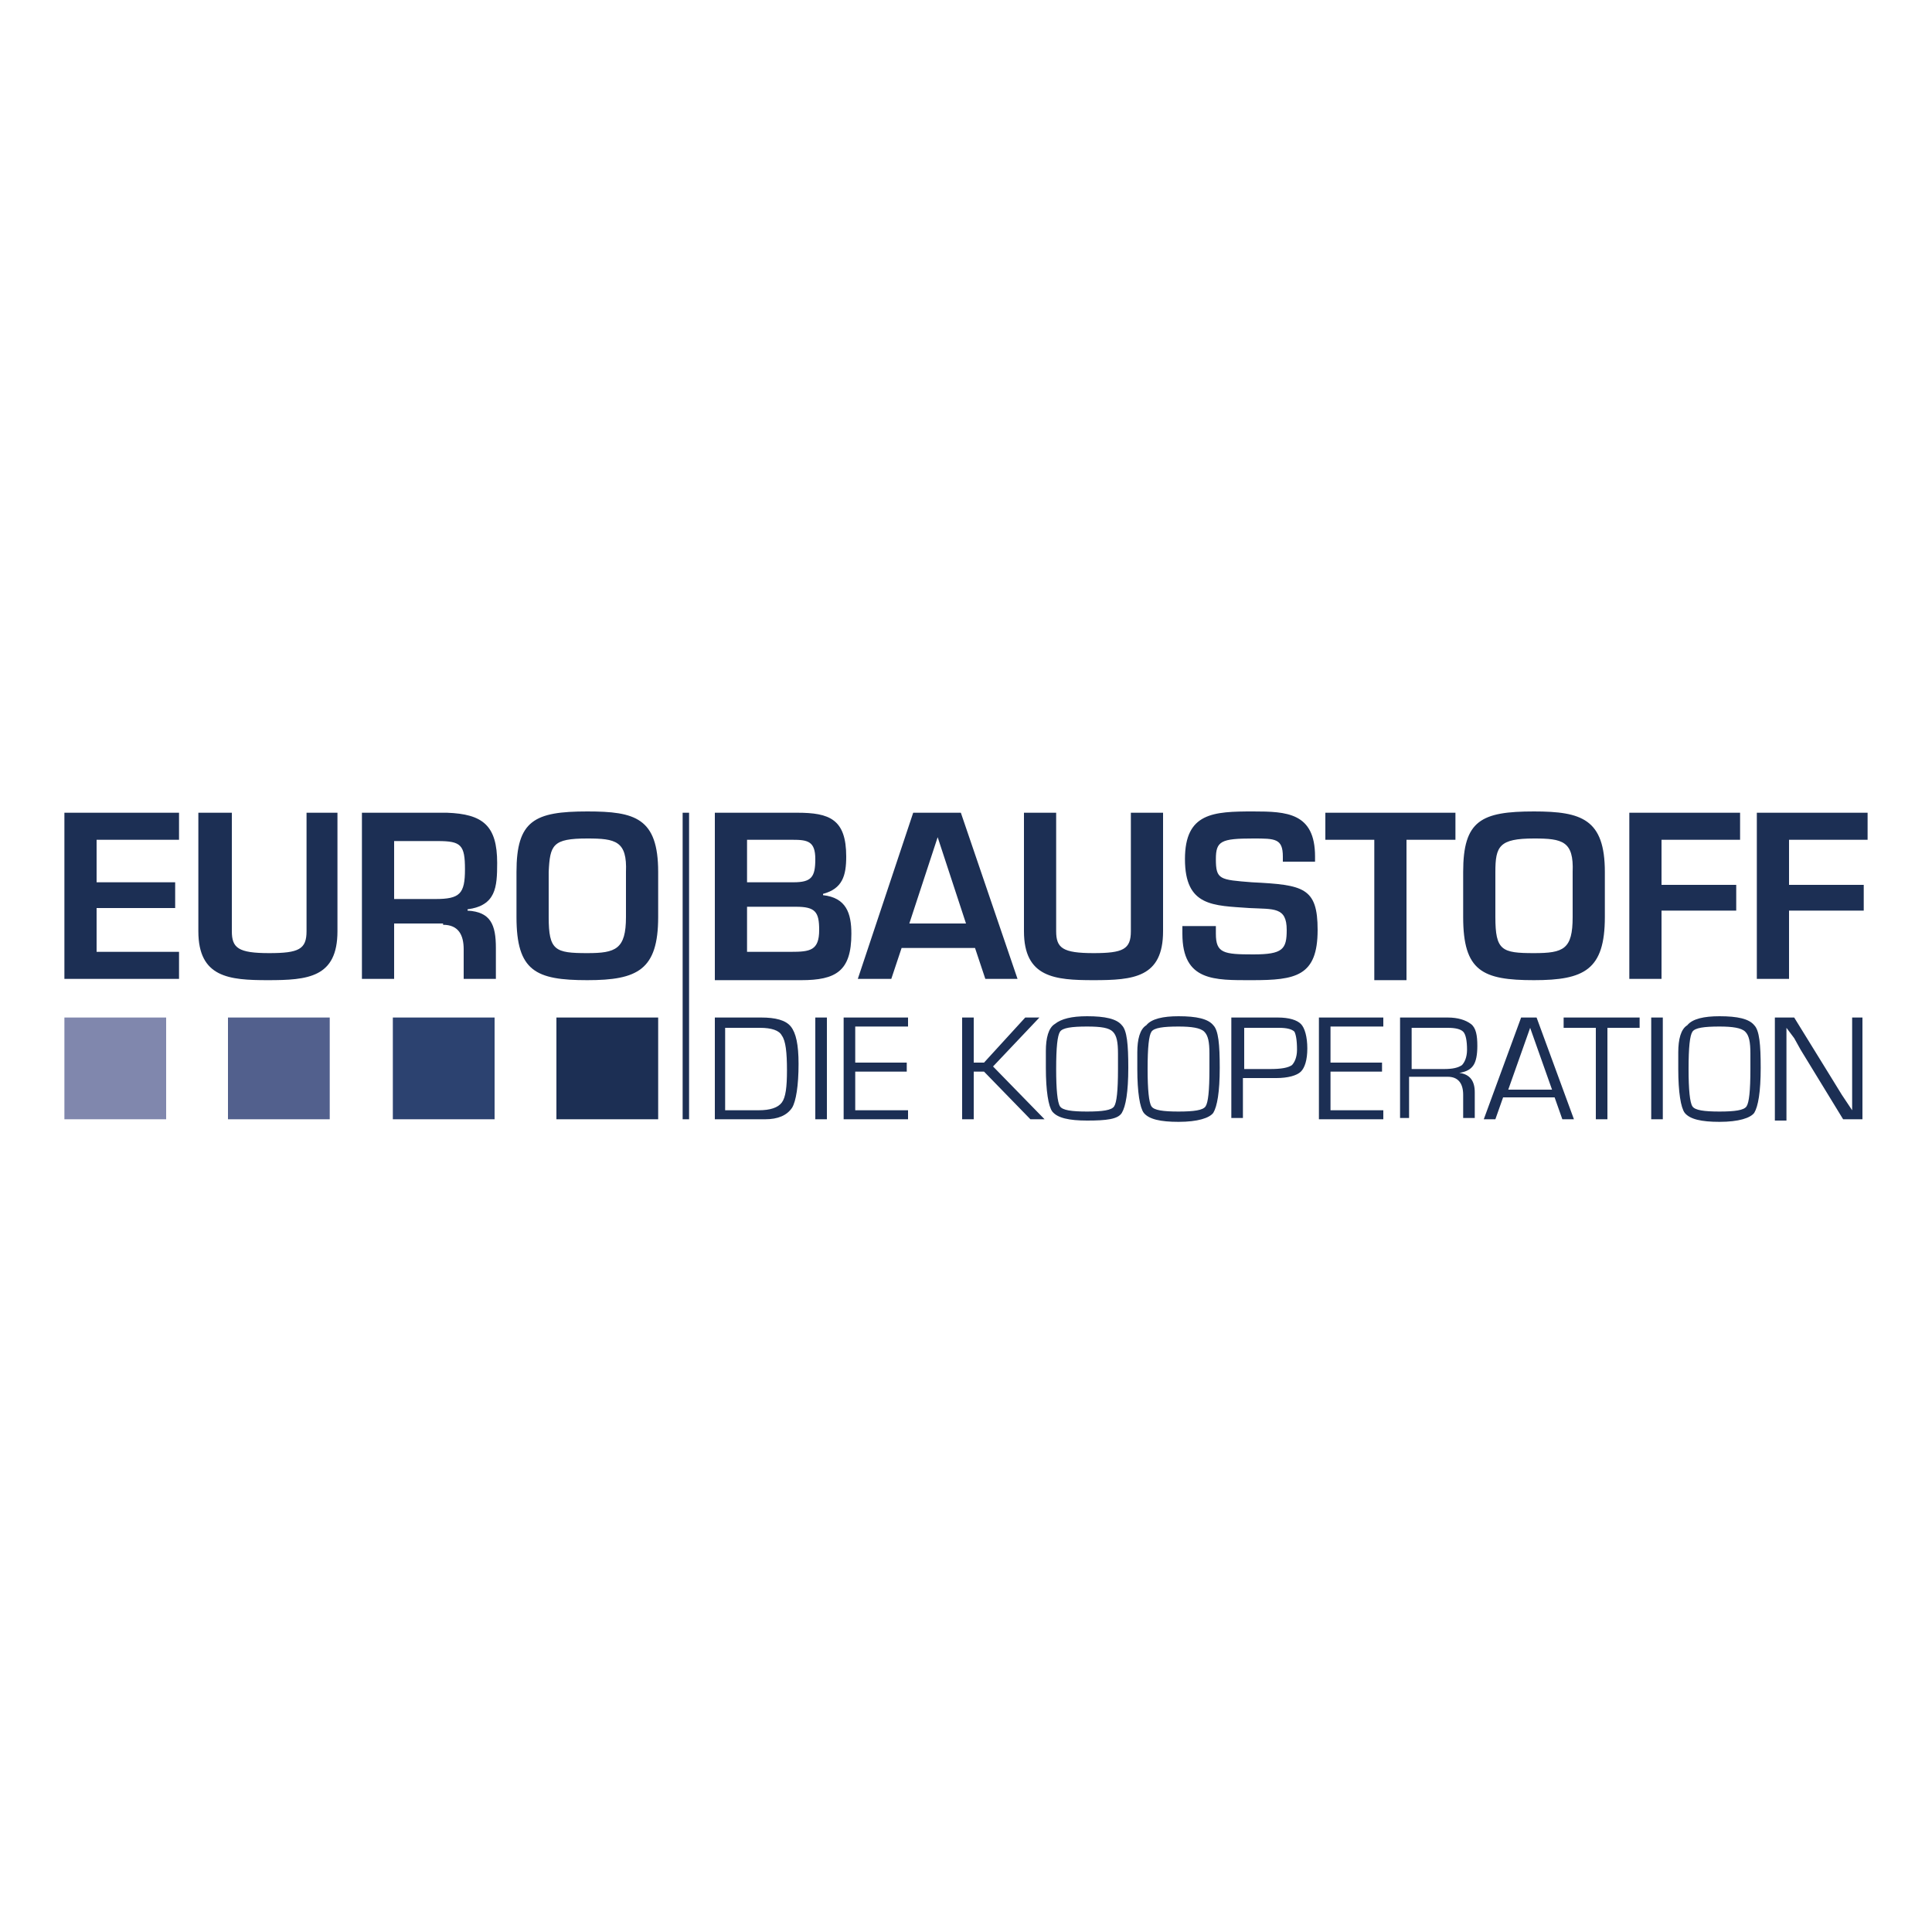
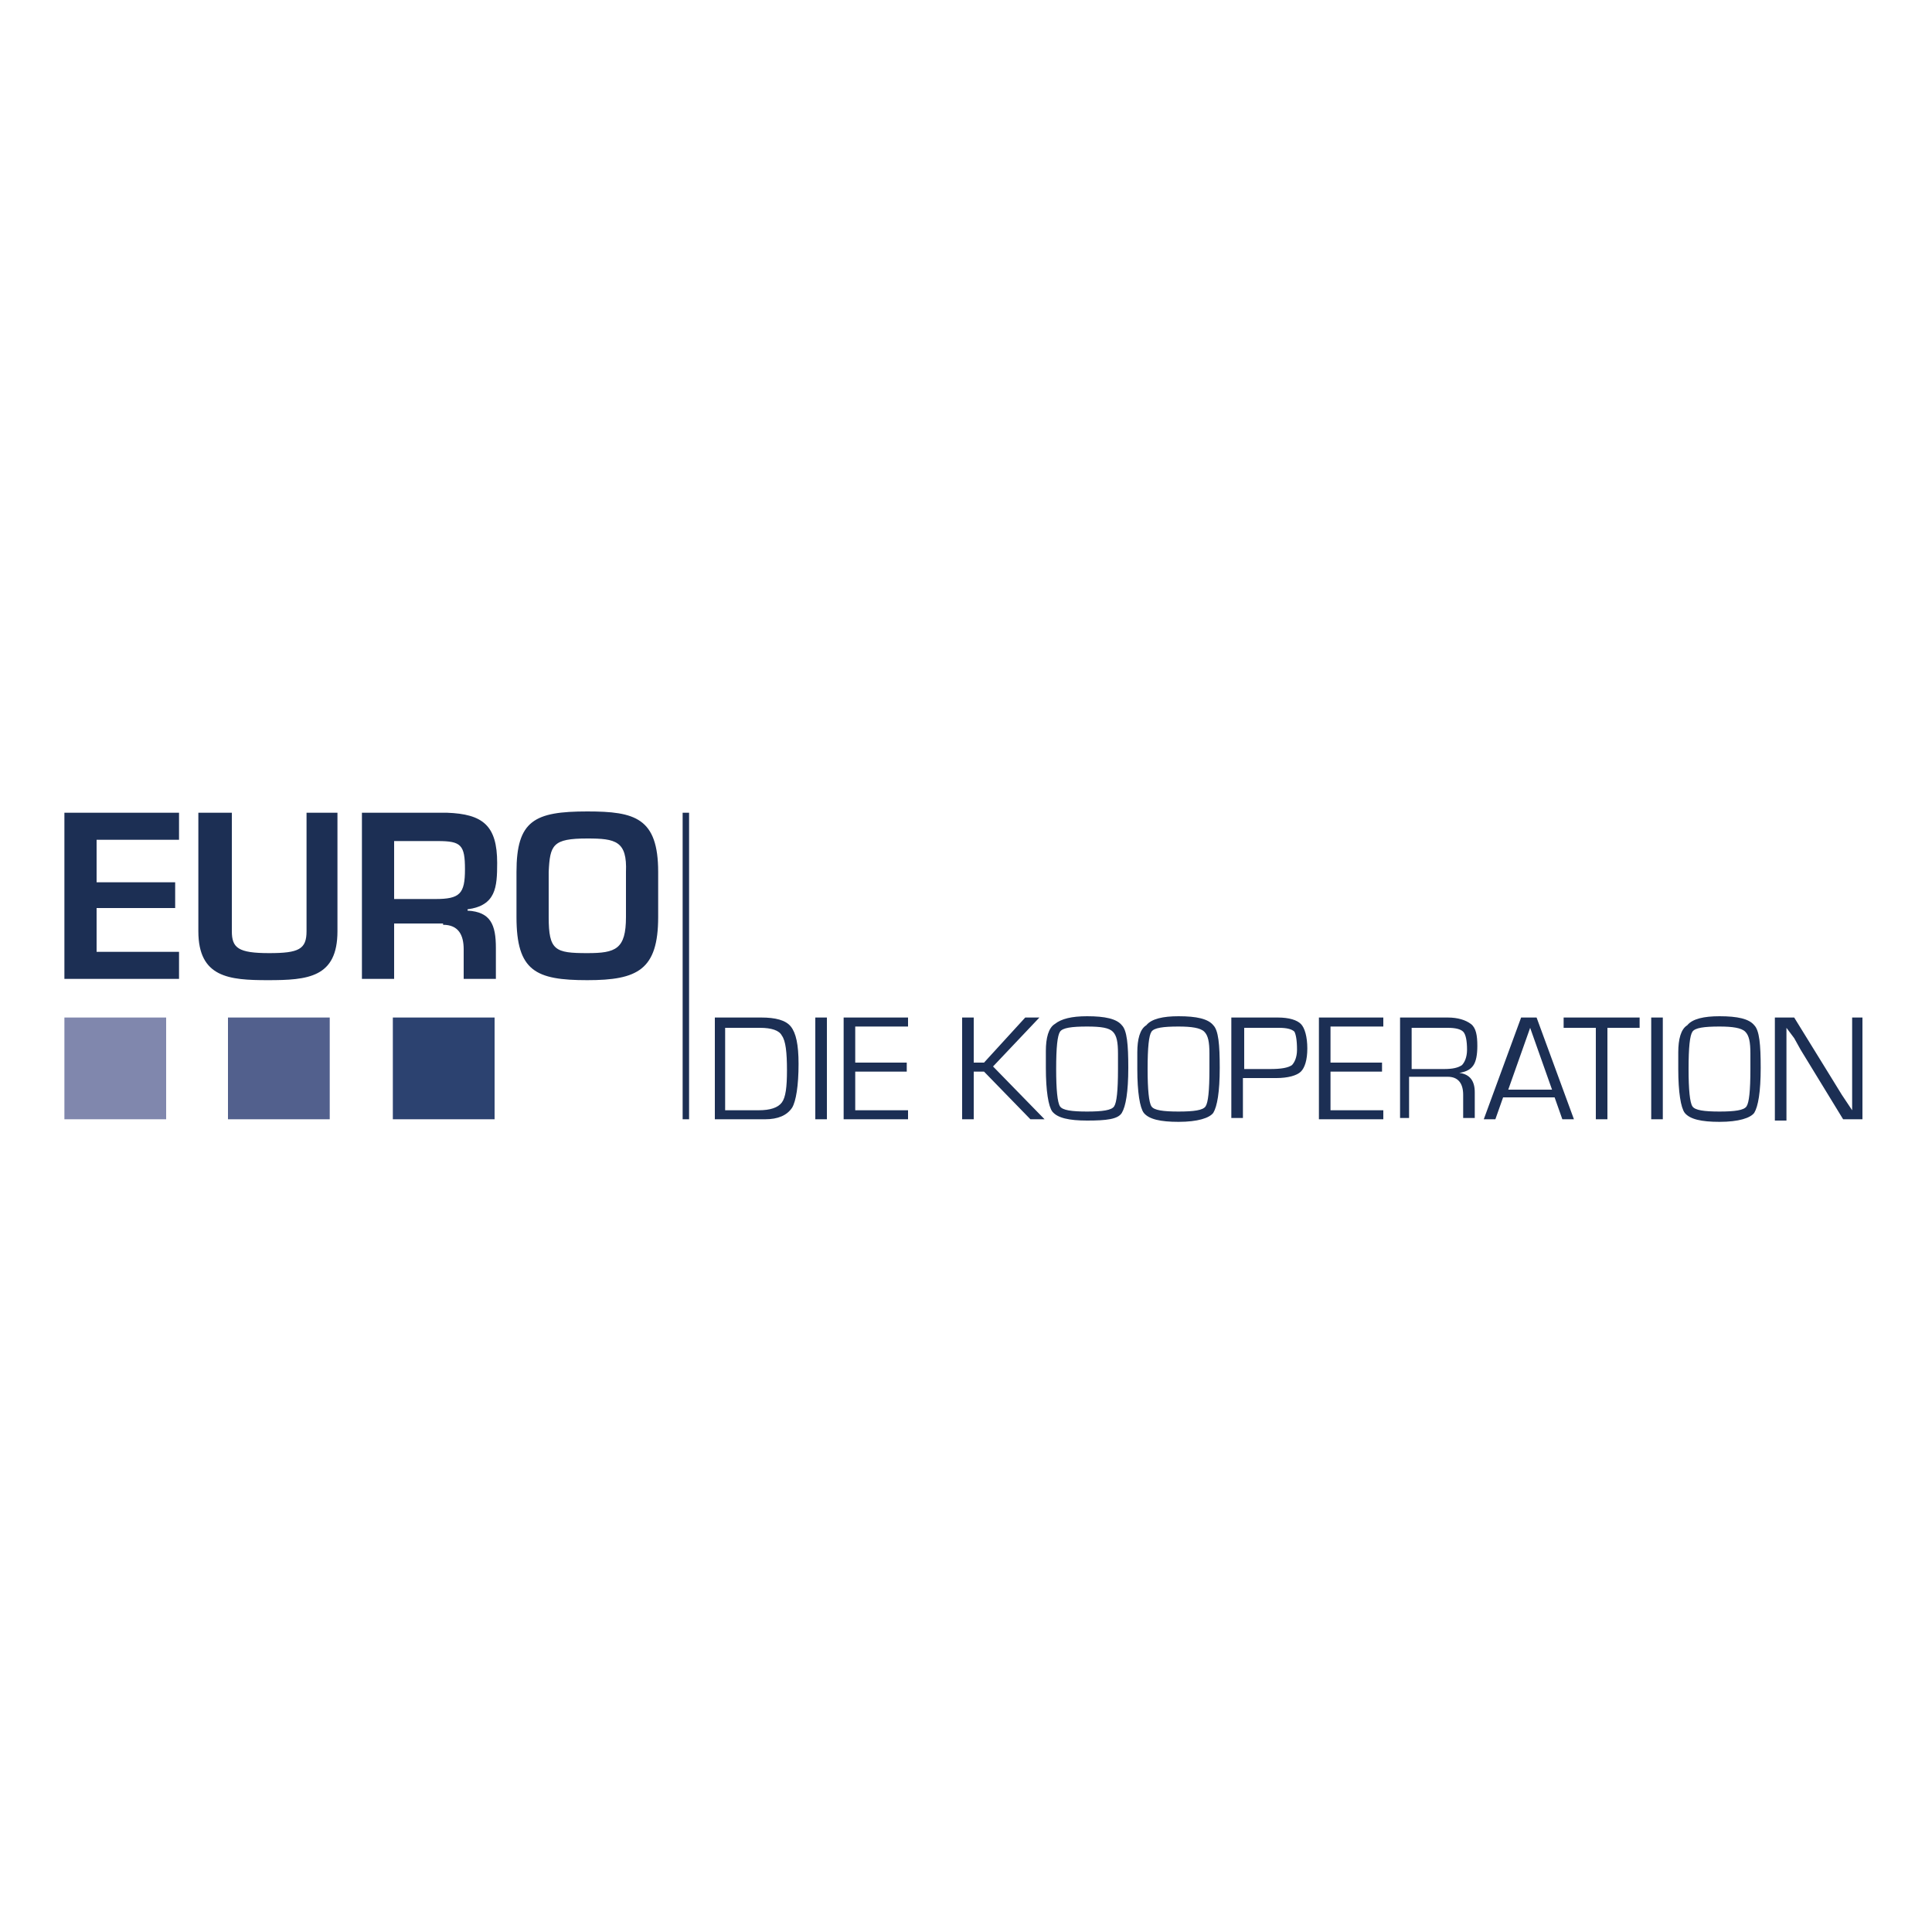
<svg xmlns="http://www.w3.org/2000/svg" version="1.1" id="Ebene_1" x="0px" y="0px" width="150px" height="150px" viewBox="0 0 150 150" style="enable-background:new 0 0 150 150;" xml:space="preserve">
  <style type="text/css">
	.st0{fill:#1C2F54;}
	.st1{fill:#52608D;}
	.st2{fill:#2C4270;}
	.st3{fill:#8087AD;}
</style>
  <g id="eurobaustoff">
-     <path class="st0" d="M58,73.9h3.4c1.5,0,2.2-0.1,2.2-1.7c0-1.4-0.3-1.8-1.8-1.8H58V73.9z M58,68.5h3.6c1.4,0,1.7-0.4,1.7-1.8   s-0.6-1.5-1.8-1.5H58V68.5z M55.5,76V63.1h6.4c2.5,0,3.8,0.5,3.8,3.4c0,1.5-0.3,2.5-1.8,2.9v0.1c1.8,0.2,2.2,1.4,2.2,3   c0,2.9-1.2,3.6-3.9,3.6H55.5L55.5,76z M72.8,65L72.8,65l-2.2,6.7H75L72.8,65z M70,73.6l-0.8,2.4h-2.6l4.3-12.9h3.7l4.4,12.9h-2.5   l-0.8-2.4H70z M90.3,63.1v9.2c0,3.6-2.3,3.8-5.4,3.8c-3,0-5.4-0.2-5.4-3.8v-9.2H82v9.2c0,1.3,0.5,1.7,2.9,1.7   c2.3,0,2.9-0.3,2.9-1.7v-9.2H90.3z M94.4,71.9v0.6c0,1.5,0.6,1.6,2.9,1.6c2.3,0,2.6-0.4,2.6-1.9c0-1.8-1-1.6-2.9-1.7   c-2.8-0.2-5-0.1-5-3.8c0-3.6,2.2-3.7,5.3-3.7c2.6,0,4.8,0.1,4.8,3.5v0.4h-2.5v-0.4c0-1.4-0.6-1.4-2.3-1.4c-2.5,0-2.9,0.2-2.9,1.6   c0,1.6,0.3,1.6,2.8,1.8c4,0.2,5.1,0.4,5.1,3.7c0,3.6-1.7,3.9-5.1,3.9c-2.9,0-5.4,0.1-5.4-3.6v-0.6H94.4z M109.2,76.1h-2.5V65.2   h-3.8v-2.1H113v2.1h-3.8V76.1z M116.1,67.7v3.5c0,2.6,0.5,2.8,3,2.8c2.3,0,3-0.3,3-2.8v-3.5c0.1-2.4-0.8-2.6-3-2.6   C116.4,65.1,116.1,65.7,116.1,67.7 M124.6,67.7v3.5c0,4.1-1.6,4.9-5.5,4.9c-4,0-5.5-0.7-5.5-4.9v-3.5c0-4,1.4-4.7,5.5-4.7   C122.8,63,124.6,63.6,124.6,67.7 M129,68.7h5.8v2H129V76h-2.5V63.1h8.6v2.1H129V68.7z M138.9,68.7h5.8v2h-5.8V76h-2.5V63.1h8.6v2.1   h-6.1V68.7z" />
    <path id="path744" class="st1" d="M17.7,86.9h7.9V79h-7.9V86.9z" />
    <path id="path746" class="st2" d="M30.5,86.9h7.9V79h-7.9V86.9z" />
    <path id="path748" class="st3" d="M5,86.9h7.9V79H5V86.9z" />
-     <path id="path750" class="st0" d="M43.2,86.9h7.9V79h-7.9V86.9z" />
    <path class="st0" d="M56.4,86.2h2.5c0.9,0,1.5-0.2,1.8-0.6c0.3-0.4,0.4-1.2,0.4-2.5c0-1.4-0.1-2.3-0.4-2.7   c-0.2-0.4-0.8-0.6-1.7-0.6h-2.7V86.2z M55.5,86.9V79h3.6c1.1,0,1.9,0.2,2.3,0.7c0.4,0.5,0.6,1.4,0.6,2.9c0,1.7-0.2,2.9-0.5,3.4   c-0.4,0.6-1.1,0.9-2.1,0.9H55.5z M64.2,86.9h-0.9V79h0.9V86.9z M66.4,79.8v2.7h4v0.7h-4v3h4.1v0.7h-5V79h5v0.7H66.4z M75.6,79v3.5   h0.8l3.2-3.5h1.1l-3.6,3.8l4,4.1H80l-3.6-3.7h-0.8v3.7h-0.9V79H75.6z M84.4,79.7c-1.2,0-1.9,0.1-2.1,0.4C82.1,80.4,82,81.3,82,83   c0,1.6,0.1,2.6,0.3,2.9c0.2,0.3,0.9,0.4,2.1,0.4c1.2,0,1.9-0.1,2.1-0.4c0.2-0.3,0.3-1.2,0.3-2.9v-0.5l0-0.7c0-0.9-0.1-1.4-0.4-1.7   C86.1,79.8,85.5,79.7,84.4,79.7 M84.4,78.9c1.4,0,2.3,0.2,2.7,0.7c0.4,0.4,0.5,1.5,0.5,3.3c0,1.9-0.2,3-0.5,3.5S85.9,87,84.4,87   c-1.4,0-2.3-0.2-2.7-0.7c-0.3-0.4-0.5-1.6-0.5-3.4v-0.6l0-0.7c0-1,0.2-1.8,0.7-2.1C82.4,79.1,83.2,78.9,84.4,78.9 M91.5,79.7   c-1.2,0-1.9,0.1-2.1,0.4c-0.2,0.3-0.3,1.2-0.3,2.9c0,1.6,0.1,2.6,0.3,2.9c0.2,0.3,0.9,0.4,2.1,0.4c1.2,0,1.9-0.1,2.1-0.4   c0.2-0.3,0.3-1.2,0.3-2.9v-0.5l0-0.7c0-0.9-0.1-1.4-0.4-1.7C93.2,79.8,92.5,79.7,91.5,79.7 M91.5,78.9c1.4,0,2.3,0.2,2.7,0.7   c0.4,0.4,0.5,1.5,0.5,3.3c0,1.9-0.2,3-0.5,3.5c-0.3,0.4-1.2,0.7-2.7,0.7c-1.4,0-2.3-0.2-2.7-0.7c-0.3-0.4-0.5-1.6-0.5-3.4v-0.6   l0-0.7c0-1,0.2-1.8,0.7-2.1C89.4,79.1,90.3,78.9,91.5,78.9 M96.5,83h2.1c0.9,0,1.4-0.1,1.7-0.3c0.2-0.2,0.4-0.6,0.4-1.2   c0-0.8-0.1-1.2-0.2-1.4c-0.2-0.2-0.6-0.3-1.2-0.3l-0.3,0h-2.4V83z M95.6,86.9V79h3.3h0.3c0.9,0,1.5,0.2,1.8,0.5   c0.3,0.3,0.5,1,0.5,1.9c0,0.9-0.2,1.5-0.5,1.8s-1,0.5-1.9,0.5l-0.3,0h-2.3v3.1H95.6z M103.3,79.8v2.7h4v0.7h-4v3h4.1v0.7h-5V79h5   v0.7H103.3z M109.6,83h2.5c0.7,0,1.1-0.1,1.4-0.3c0.2-0.2,0.4-0.6,0.4-1.2c0-0.7-0.1-1.2-0.3-1.4c-0.2-0.2-0.6-0.3-1.2-0.3h-2.8V83   z M108.7,86.9V79h3.7c0.8,0,1.4,0.2,1.8,0.5s0.5,0.9,0.5,1.7c0,0.7-0.1,1.2-0.3,1.5c-0.2,0.3-0.5,0.5-1.1,0.6v0   c0.8,0.1,1.2,0.6,1.2,1.5v2h-0.9v-1.8c0-0.9-0.4-1.4-1.2-1.4h-0.3h-2.7v3.2H108.7z M120.5,84.6l-1.7-4.8l-1.7,4.8H120.5z    M120.7,85.2h-4l-0.6,1.7h-0.9l2.9-7.9h1.2l2.9,7.9h-0.9L120.7,85.2z M124.8,79.8v7.1h-0.9v-7.1h-2.5V79h5.9v0.8H124.8z    M129.1,86.9h-0.9V79h0.9V86.9z M133.5,79.7c-1.2,0-1.9,0.1-2.1,0.4c-0.2,0.3-0.3,1.2-0.3,2.9c0,1.6,0.1,2.6,0.3,2.9   c0.2,0.3,0.9,0.4,2.1,0.4c1.2,0,1.9-0.1,2.1-0.4c0.2-0.3,0.3-1.2,0.3-2.9v-0.5l0-0.7c0-0.9-0.1-1.4-0.4-1.7   C135.2,79.8,134.5,79.7,133.5,79.7 M133.5,78.9c1.4,0,2.3,0.2,2.7,0.7c0.4,0.4,0.5,1.5,0.5,3.3c0,1.9-0.2,3-0.5,3.5   c-0.3,0.4-1.2,0.7-2.7,0.7c-1.4,0-2.3-0.2-2.7-0.7c-0.3-0.4-0.5-1.6-0.5-3.4v-0.6l0-0.7c0-1,0.2-1.8,0.7-2.1   C131.4,79.1,132.3,78.9,133.5,78.9 M144.6,79v7.9h-1.5l-3.3-5.4l-0.5-0.9l-0.3-0.4l-0.3-0.4h0l0,0.3l0,0.3V81v6h-0.9V79h1.5   l2.9,4.7L143,85l0.4,0.6l0.4,0.6h0l0-0.3l0-0.3V85v-6H144.6z" />
    <path id="path804" class="st0" d="M53.5,86.9H53V63.1h0.5V86.9z" />
    <path class="st0" d="M26.2,63.1v9.2c0,3.6-2.3,3.8-5.4,3.8c-3,0-5.4-0.2-5.4-3.8v-9.2H18v9.2c0,1.3,0.5,1.7,2.9,1.7   c2.3,0,2.9-0.3,2.9-1.7l0-9.2H26.2z M30.6,69.7v-4.4H34c1.8,0,2.1,0.3,2.1,2.2c0,1.9-0.4,2.3-2.3,2.3H30.6z M34.4,71.8   c1.2,0,1.6,0.8,1.6,1.9V76h2.5v-2.4c0-1.8-0.4-2.8-2.2-2.9v-0.1c2.2-0.3,2.3-1.7,2.3-3.6c0-2.9-1.1-3.8-3.9-3.9h-6.6V76h2.5v-4.3   H34.4z M42.6,67.7c0.1-2.1,0.3-2.6,3-2.6c2.2,0,3.1,0.2,3,2.6v3.5c0,2.5-0.8,2.8-3,2.8c-2.5,0-3-0.2-3-2.8V67.7 M51.1,67.7   c0-4.2-1.8-4.7-5.5-4.7c-4.1,0-5.5,0.7-5.5,4.7v3.5c0,4.2,1.5,4.9,5.5,4.9c3.9,0,5.5-0.8,5.5-4.9V67.7 M7.5,65.2h6.4v-2.1H5v12.9   h8.9v-2.1H7.5v-3.4h6.1v-2H7.5V65.2z" />
  </g>
</svg>